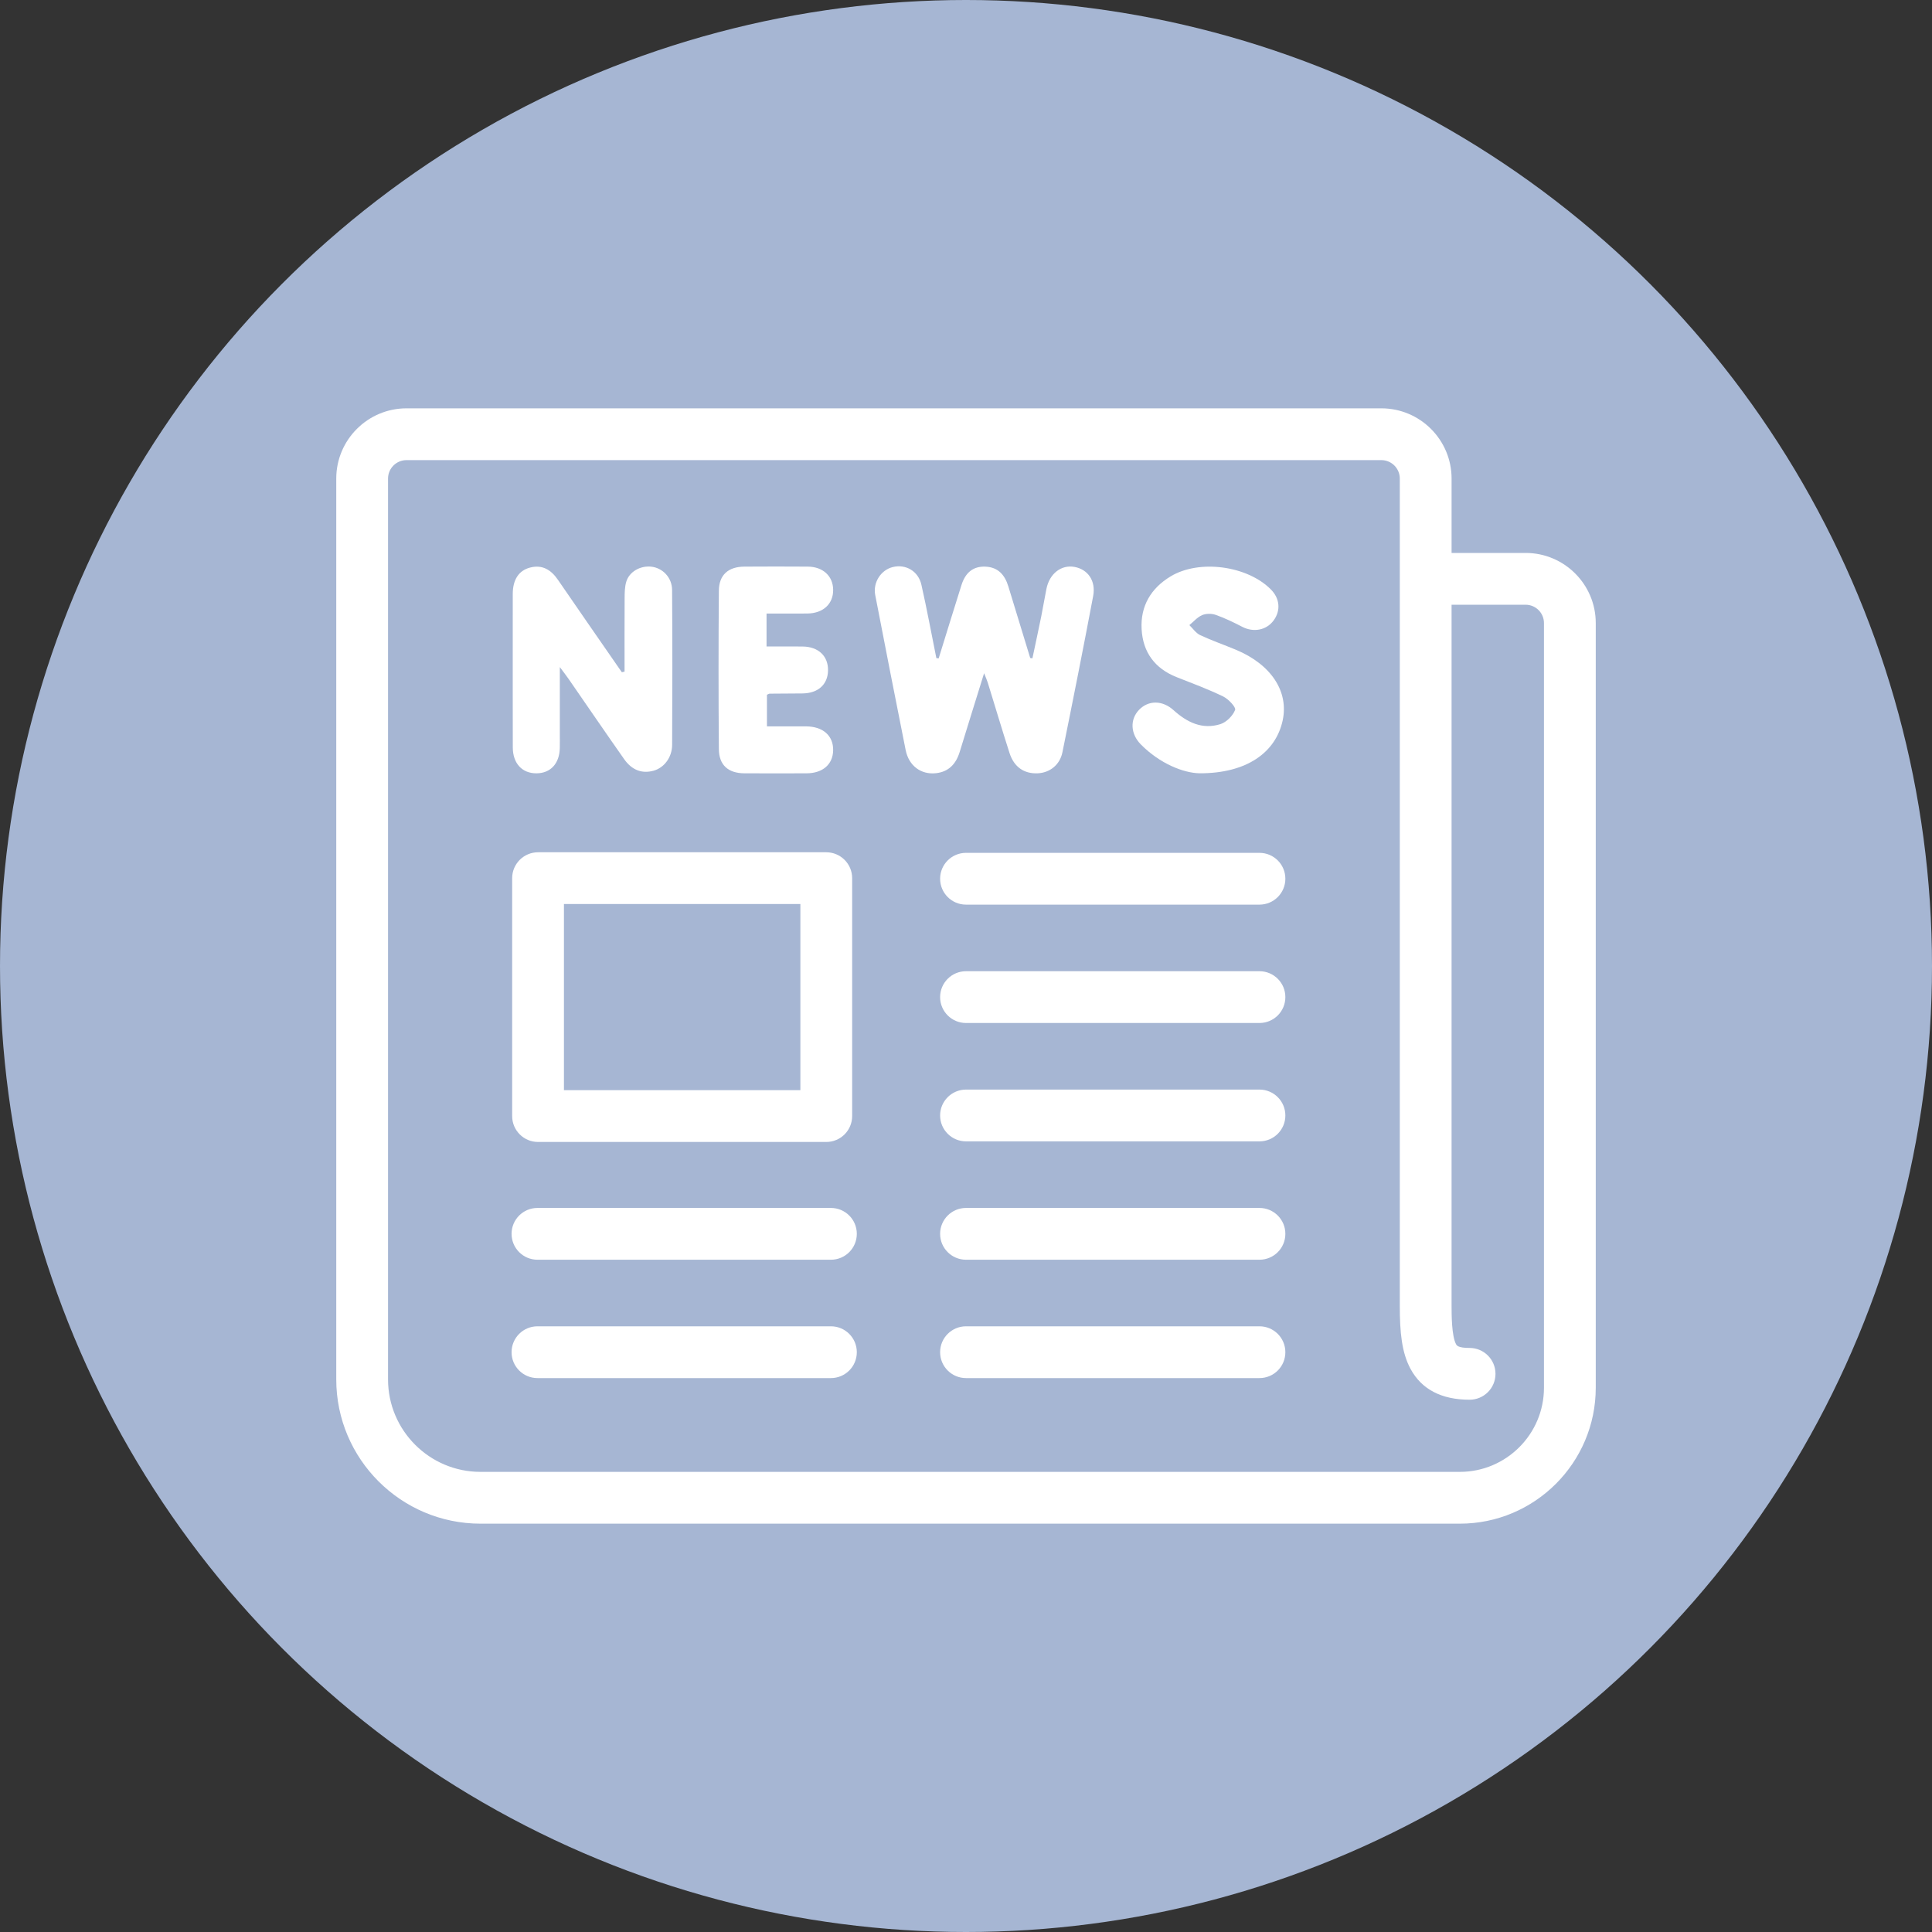
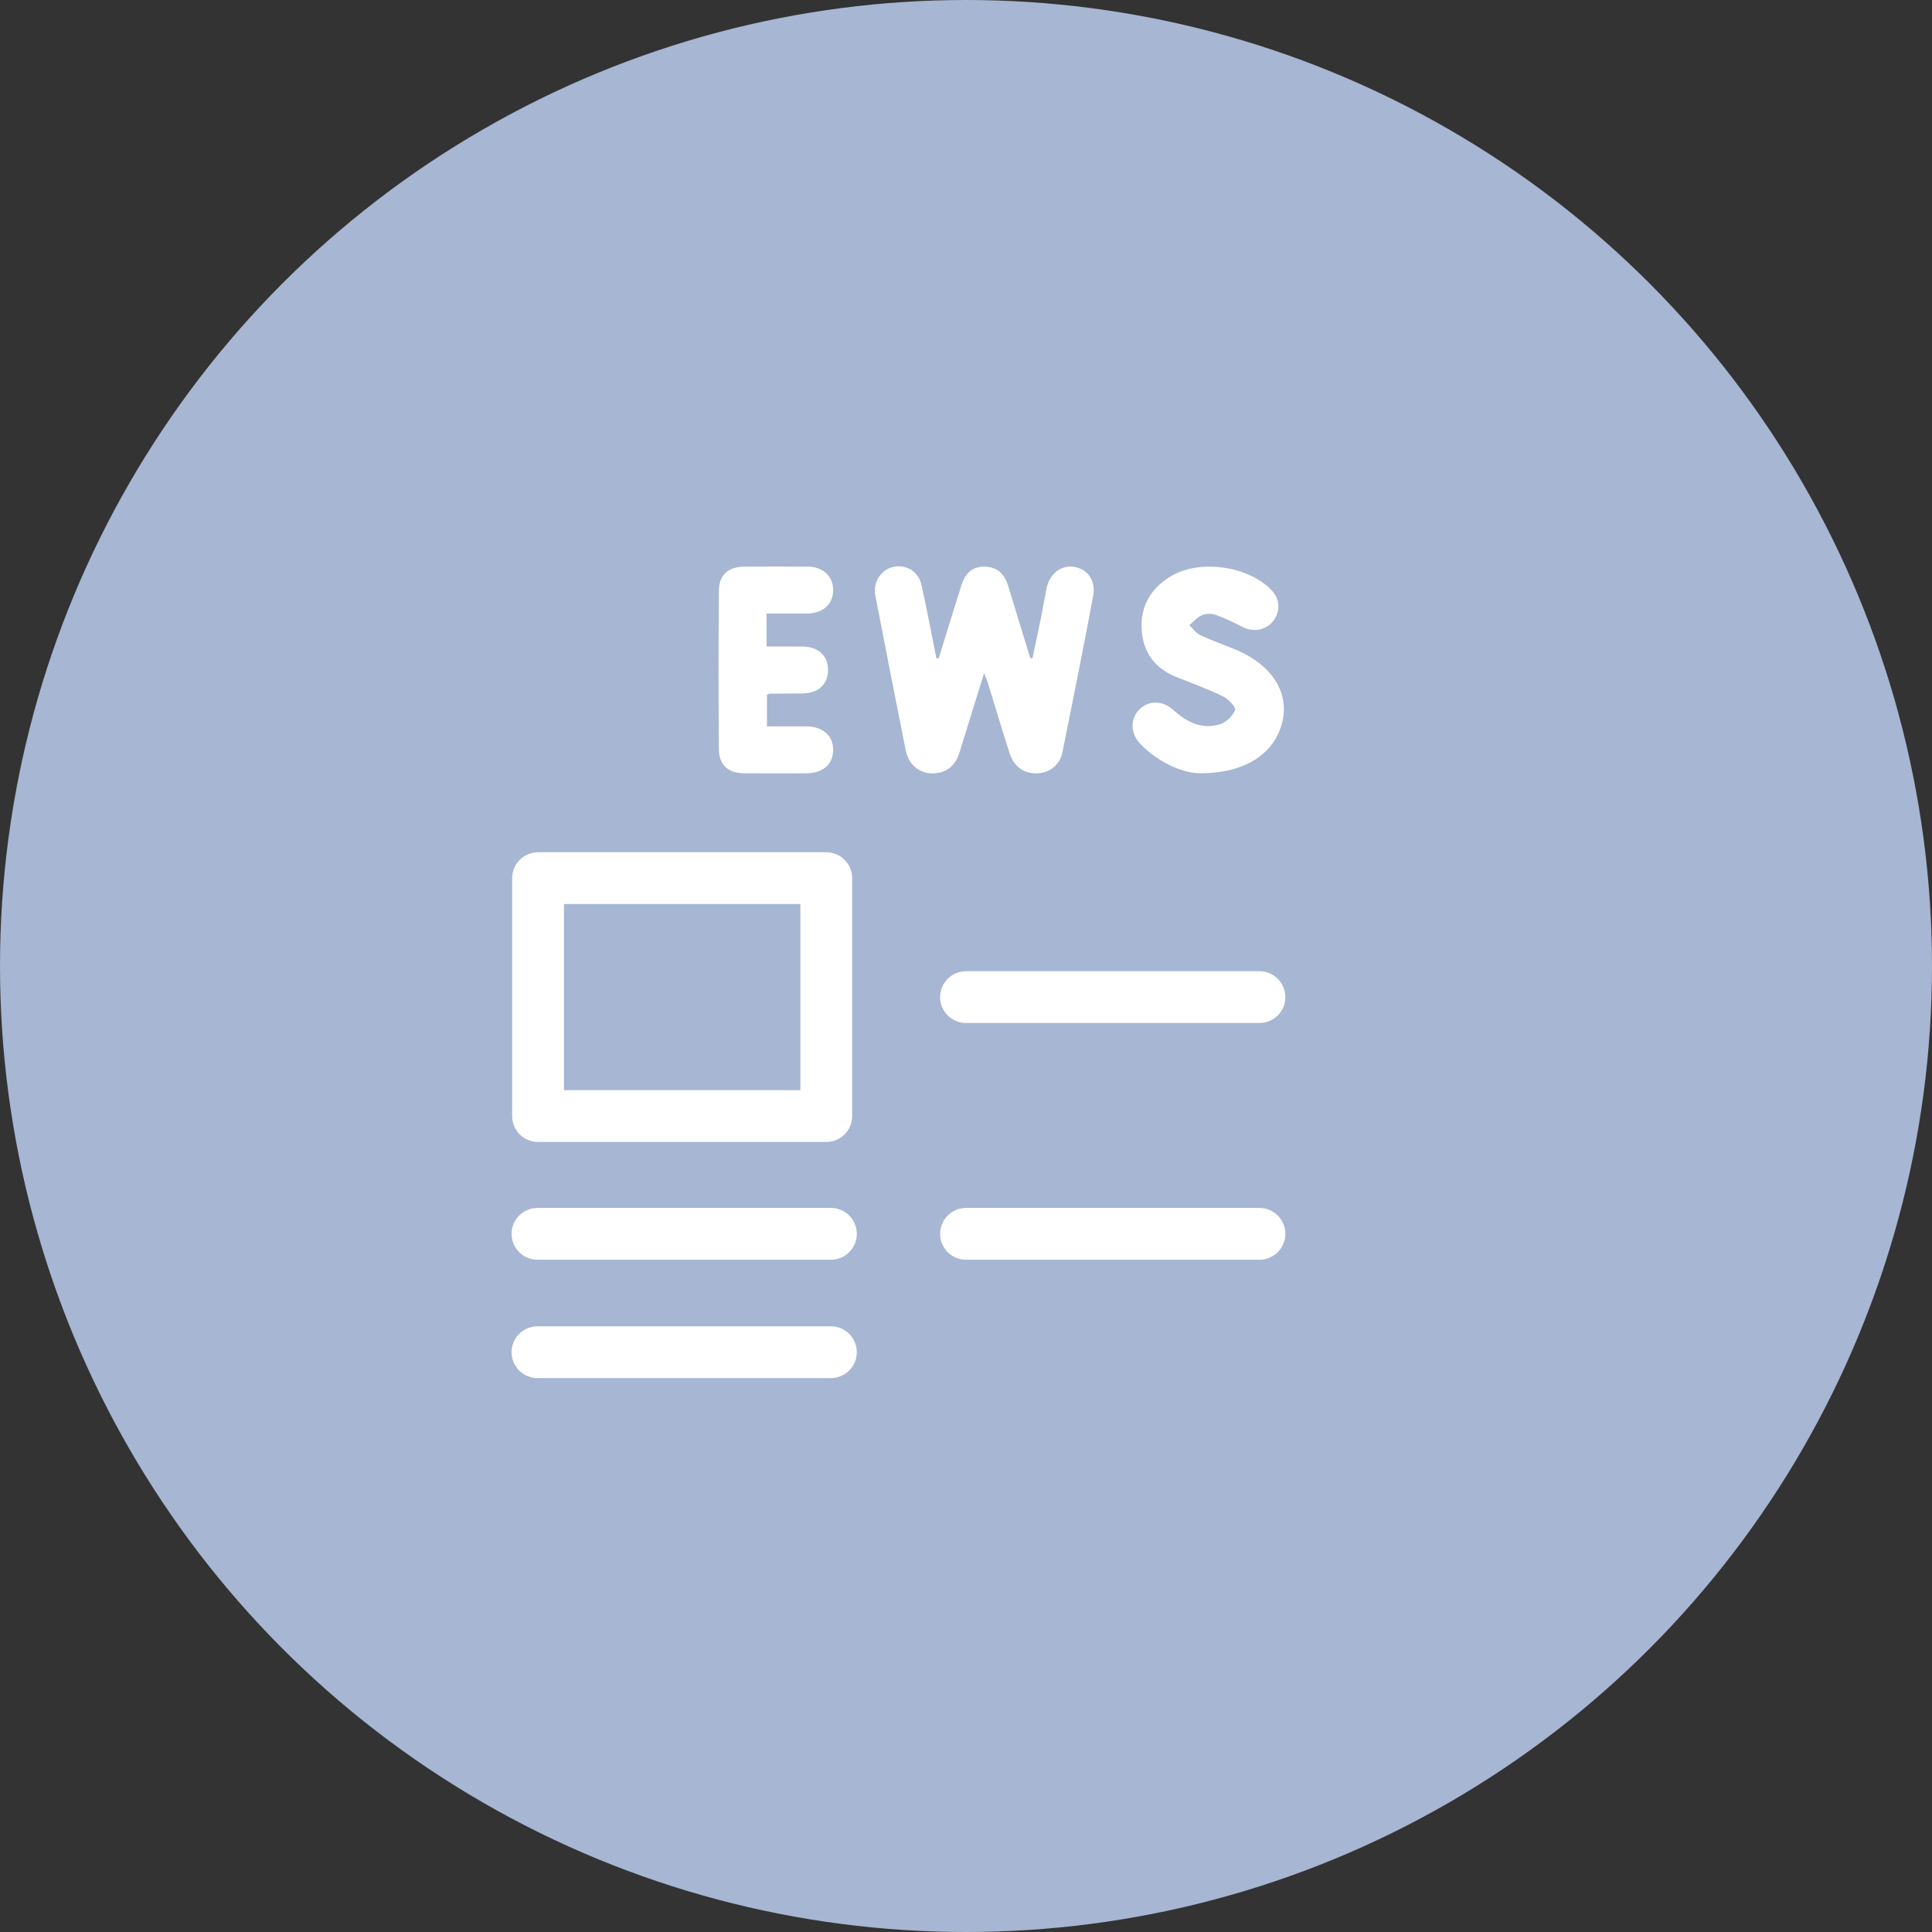
<svg xmlns="http://www.w3.org/2000/svg" version="1.1" id="Layer_1" x="0px" y="0px" viewBox="0 0 1500 1500" style="enable-background:new 0 0 1500 1500;" xml:space="preserve">
  <rect x="0" y="0" width="1500" height="1500" fill="#333333" stroke="none" />
  <style type="text/css">
	.st0{fill:#A6B6D3;}
	.st1{fill:#FFFFFF;}
	.st2{fill:#C2B1D7;}
	.st3{fill:#337DC1;}
	.st4{fill:#4CA544;}
	.st5{fill:#E84A1D;}
	.st6{fill:#34AFBC;}
	.st7{fill:#846954;}
	.st8{fill:#A1AF6A;}
	.st9{fill:#008081;}
	.st10{fill:#7F398D;}
	.st11{fill:#F9B14B;}
</style>
  <circle class="st0" cx="750" cy="750" r="750" />
  <g>
-     <path class="st1" d="M1133.43,1182.97H373.05c-61.75,0-111.98-50.24-111.98-111.98V371.56c0-30.07,24.46-54.53,54.53-54.53h756.88   c30.07,0,54.53,24.46,54.53,54.53v57.74h57.49c30.02,0,54.44,24.42,54.44,54.44v593.71   C1238.93,1135.64,1191.6,1182.97,1133.43,1182.97z M315.59,357.24c-7.9,0-14.32,6.43-14.32,14.32v699.42   c0,39.58,32.2,71.78,71.78,71.78h760.37c36.01,0,65.31-29.3,65.31-65.31V483.75c0-7.85-6.39-14.24-14.24-14.24H1127v544.38   c0,6.4,0,23.39,3.5,29.79c0.51,0.93,1.56,2.86,10.49,2.86c11.1,0,20.1,9,20.1,20.1c0,11.1-9,20.1-20.1,20.1   c-21.75,0-37.15-8-45.77-23.79c-6.99-12.79-8.42-28.87-8.42-49.07V371.56c0-7.9-6.43-14.32-14.32-14.32H315.59z" />
    <path class="st1" d="M641.51,886.62H417.74c-11.1,0-20.1-9-20.1-20.1V681.8c0-11.1,9-20.1,20.1-20.1h223.77   c11.1,0,20.1,9,20.1,20.1v184.71C661.61,877.62,652.61,886.62,641.51,886.62z M437.84,846.41h183.57V701.9H437.84V846.41z" />
    <g>
      <path class="st1" d="M728.79,511.15c5.89-18.98,11.7-37.99,17.7-56.93c3.15-9.96,9.32-14.63,18.5-14.28    c9.98,0.37,15.17,6.46,17.89,15.36c5.66,18.52,11.32,37.04,16.97,55.55c0.57,0.1,1.14,0.2,1.71,0.3    c2.29-10.85,4.65-21.69,6.86-32.56c1.45-7.12,2.58-14.31,4.03-21.43c2.42-11.89,11.59-18.94,21.9-16.99    c10.32,1.95,16.6,10.81,14.38,22.61c-7.64,40.48-15.67,80.89-23.86,121.26c-2,9.88-9.88,15.95-19.28,16.35    c-10.49,0.44-18.29-4.87-21.78-15.7c-5.84-18.15-11.26-36.44-16.9-54.66c-0.59-1.92-1.45-3.77-2.85-7.36    c-6.69,21.53-12.88,41.3-18.95,61.12c-2.84,9.26-8.48,15.41-18.38,16.51c-11.72,1.3-21.14-5.78-23.58-17.96    c-8.01-40.1-15.87-80.23-23.63-120.38c-1.89-9.79,4.49-19.49,13.7-21.72c10.01-2.42,19.75,3.12,22.16,13.78    c4.27,18.89,7.78,37.95,11.61,56.95C727.62,511.04,728.2,511.09,728.79,511.15z" />
-       <path class="st1" d="M484.91,521.43c0-19.04-0.07-38.08,0.05-57.11c0.03-4.22,0.08-8.63,1.26-12.63    c2.29-7.8,10.96-12.68,19.47-11.72c8.76,0.98,16.05,8.37,16.12,18.06c0.28,40.1,0.25,80.2,0.03,120.3    c-0.05,9.85-6.37,17.83-14.4,20.04c-8.93,2.46-16.78-0.32-22.91-9.05c-14.49-20.6-28.68-41.41-43.02-62.12    c-1.68-2.43-3.5-4.75-6.86-9.28c0,18.97,0,35.47,0,51.97c0,3.65,0.06,7.29-0.03,10.94c-0.27,12.03-7.18,19.49-18.04,19.57    c-11.19,0.08-18.42-7.64-18.45-20.14c-0.08-32.51-0.03-65.01-0.03-97.52c0-7.29-0.04-14.58,0.01-21.87    c0.08-10.75,4.62-17.92,13.42-20.21c9.51-2.47,16.31,1.72,21.64,9.49c15.27,22.28,30.7,44.45,46.07,66.67    c1.18,1.71,2.38,3.4,3.57,5.11C483.51,521.76,484.21,521.6,484.91,521.43z" />
      <path class="st1" d="M931.25,600.38c-12.49-0.29-30.66-7.42-45.48-22.38c-8.12-8.2-8.58-19.41-1.46-26.84    c7.23-7.55,18.1-7.66,26.83,0.22c10.5,9.47,22.32,15.28,36.39,10.83c4.7-1.49,9.65-6.48,11.41-11.05c0.8-2.08-5.2-8.44-9.29-10.43    c-11.69-5.67-23.94-10.2-36.05-14.98c-17-6.72-26.28-19.35-27.25-37.32c-0.97-17.93,7.25-31.68,22.45-40.89    c22.23-13.47,59.67-8.38,78,10.2c6.89,6.99,7.68,16.33,2.03,23.99c-5.65,7.65-15.64,9.46-24.4,4.9    c-6.65-3.46-13.46-6.75-20.51-9.24c-3.18-1.12-7.53-1.11-10.58,0.19c-3.73,1.59-6.65,5.08-9.92,7.75    c2.76,2.65,5.09,6.22,8.37,7.76c9.03,4.23,18.5,7.51,27.72,11.35c27.38,11.41,41.22,32.39,36.35,54.94    C990.5,584.11,968.07,600.52,931.25,600.38z" />
      <path class="st1" d="M595.14,476.36c0,9.01,0,16.58,0,25.57c9.4,0,18.69-0.08,27.97,0.02c12.35,0.13,20.01,7.45,19.77,18.72    c-0.23,10.81-7.77,17.58-19.83,17.71c-8.5,0.1-17,0.1-25.5,0.18c-0.54,0.01-1.07,0.41-2.09,0.83c0,7.59,0,15.38,0,24.56    c10.02,0,20.21-0.04,30.41,0.01c13.1,0.07,21.18,7.25,20.99,18.55c-0.19,10.95-8.1,17.85-20.69,17.89    c-16.09,0.05-32.19,0.09-48.28-0.01c-12.44-0.08-19.66-6.32-19.76-18.76c-0.34-40.99-0.34-81.98,0-122.97    c0.1-12.39,7.36-18.66,19.82-18.74c16.4-0.11,32.79-0.11,49.19,0c11.8,0.08,19.59,7.31,19.72,17.97    c0.14,11.01-7.82,18.35-20.14,18.44C616.46,476.42,606.2,476.36,595.14,476.36z" />
    </g>
    <path class="st1" d="M977.85,794.25H750c-11.1,0-20.1-9-20.1-20.1c0-11.1,9-20.1,20.1-20.1h227.85c11.1,0,20.1,9,20.1,20.1   C997.96,785.25,988.96,794.25,977.85,794.25z" />
-     <path class="st1" d="M977.85,702.35H750c-11.1,0-20.1-9-20.1-20.1s9-20.1,20.1-20.1h227.85c11.1,0,20.1,9,20.1,20.1   S988.96,702.35,977.85,702.35z" />
-     <path class="st1" d="M977.85,886.15H750c-11.1,0-20.1-9-20.1-20.1s9-20.1,20.1-20.1h227.85c11.1,0,20.1,9,20.1,20.1   S988.96,886.15,977.85,886.15z" />
    <path class="st1" d="M977.85,978.05H750c-11.1,0-20.1-9-20.1-20.1c0-11.1,9-20.1,20.1-20.1h227.85c11.1,0,20.1,9,20.1,20.1   C997.96,969.05,988.96,978.05,977.85,978.05z" />
-     <path class="st1" d="M977.85,1069.94H750c-11.1,0-20.1-9-20.1-20.1c0-11.1,9-20.1,20.1-20.1h227.85c11.1,0,20.1,9,20.1,20.1   C997.96,1060.95,988.96,1069.94,977.85,1069.94z" />
    <path class="st1" d="M645.13,1069.94H417.28c-11.1,0-20.1-9-20.1-20.1c0-11.1,9-20.1,20.1-20.1h227.85c11.1,0,20.1,9,20.1,20.1   C665.24,1060.95,656.24,1069.94,645.13,1069.94z" />
    <path class="st1" d="M645.13,978.05H417.28c-11.1,0-20.1-9-20.1-20.1c0-11.1,9-20.1,20.1-20.1h227.85c11.1,0,20.1,9,20.1,20.1   C665.24,969.05,656.24,978.05,645.13,978.05z" />
  </g>
</svg>